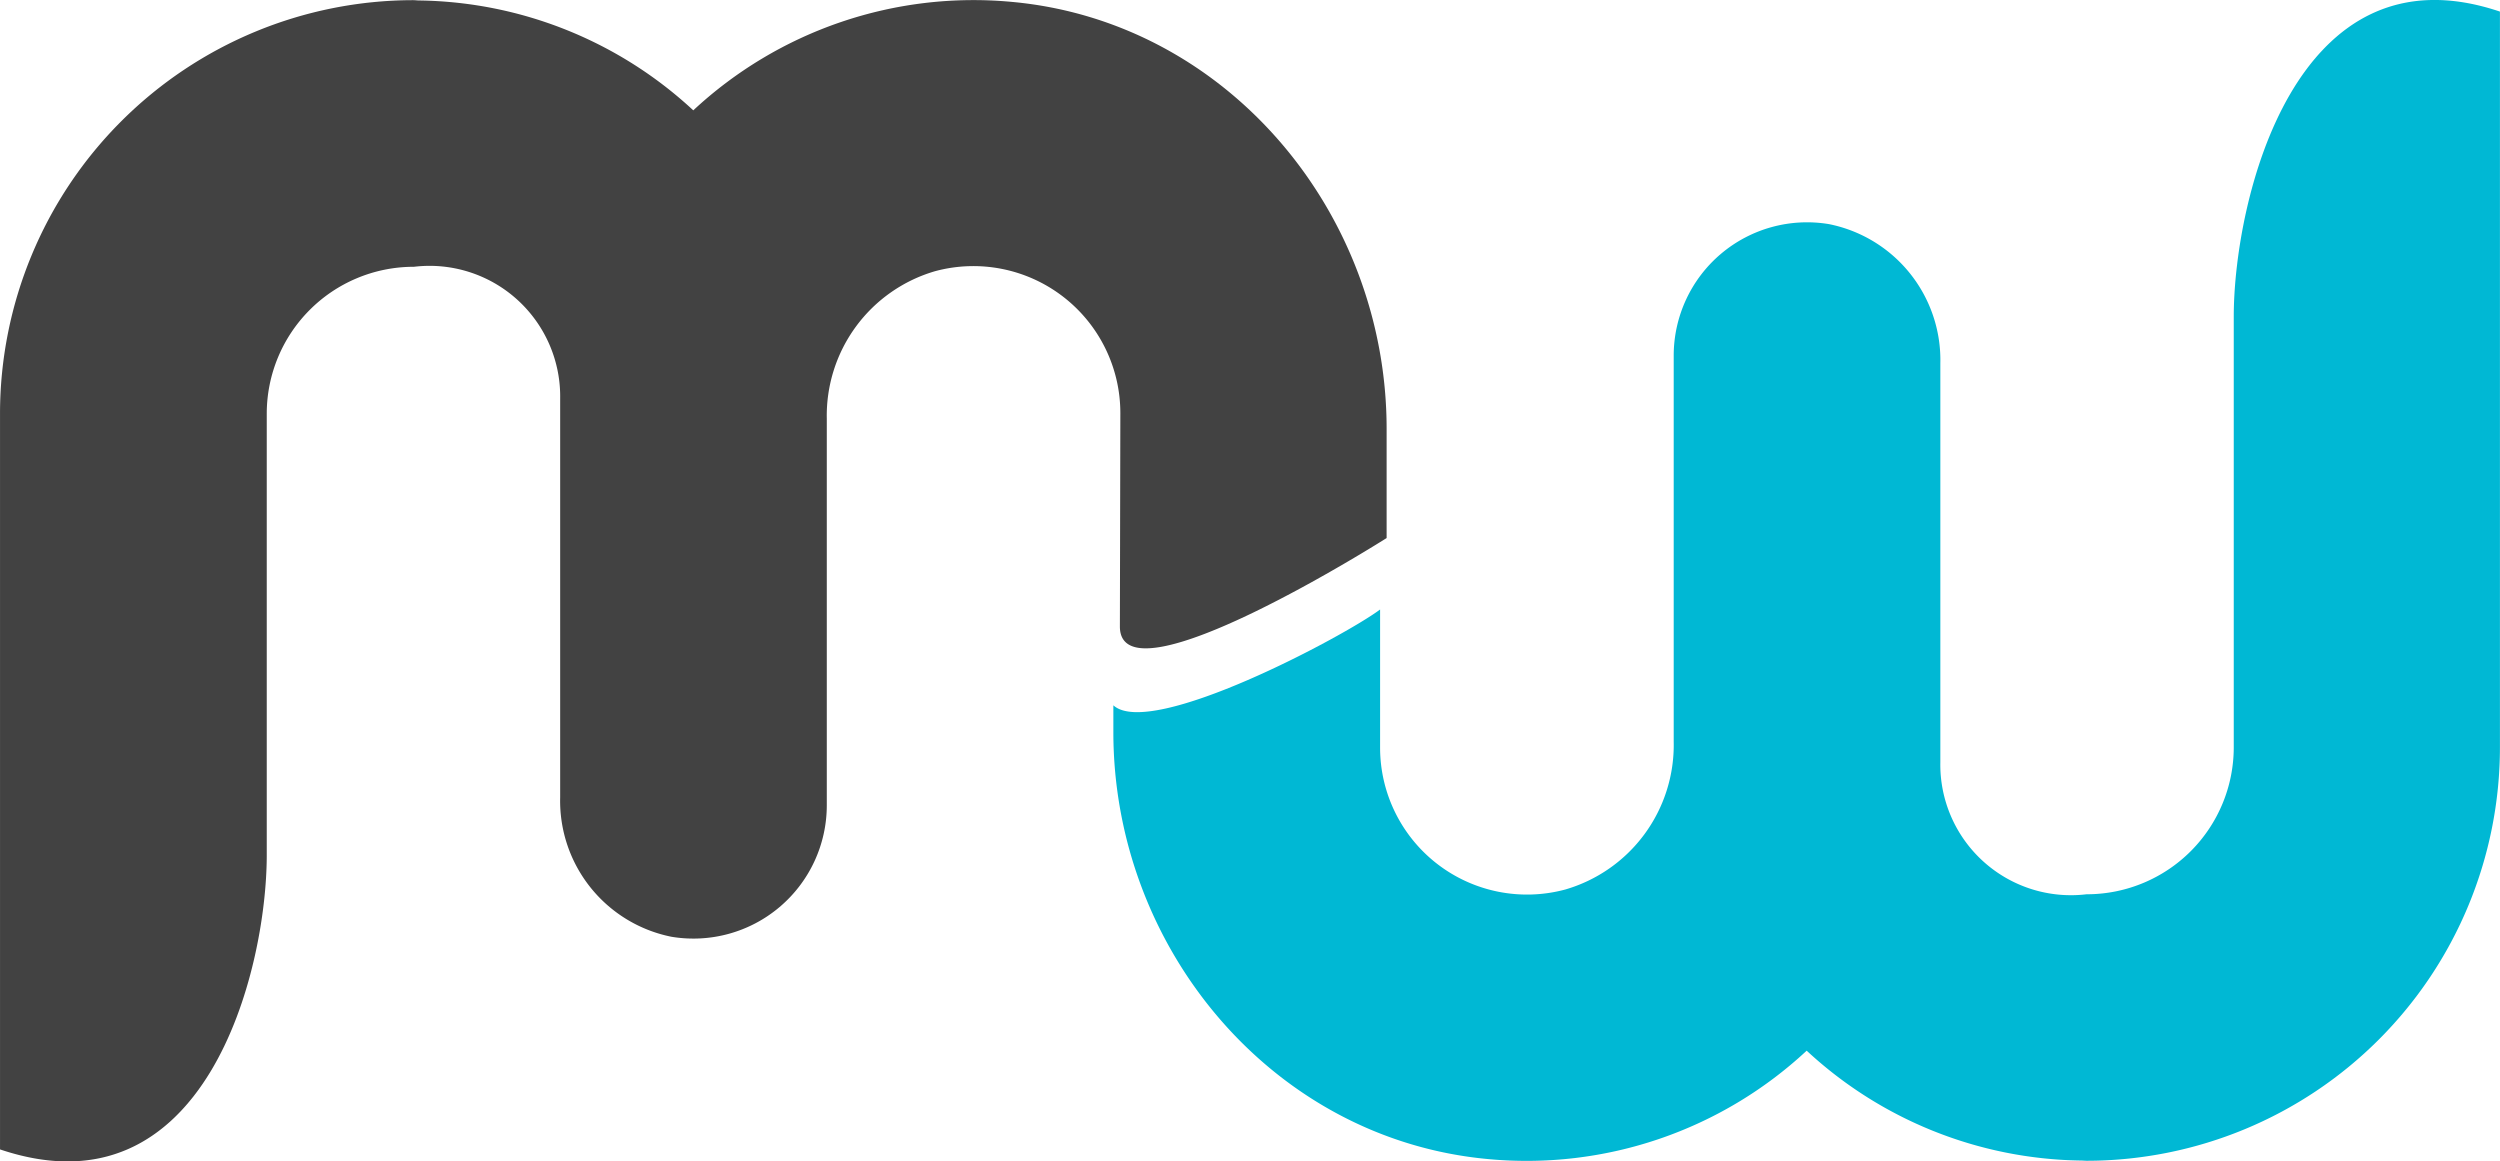
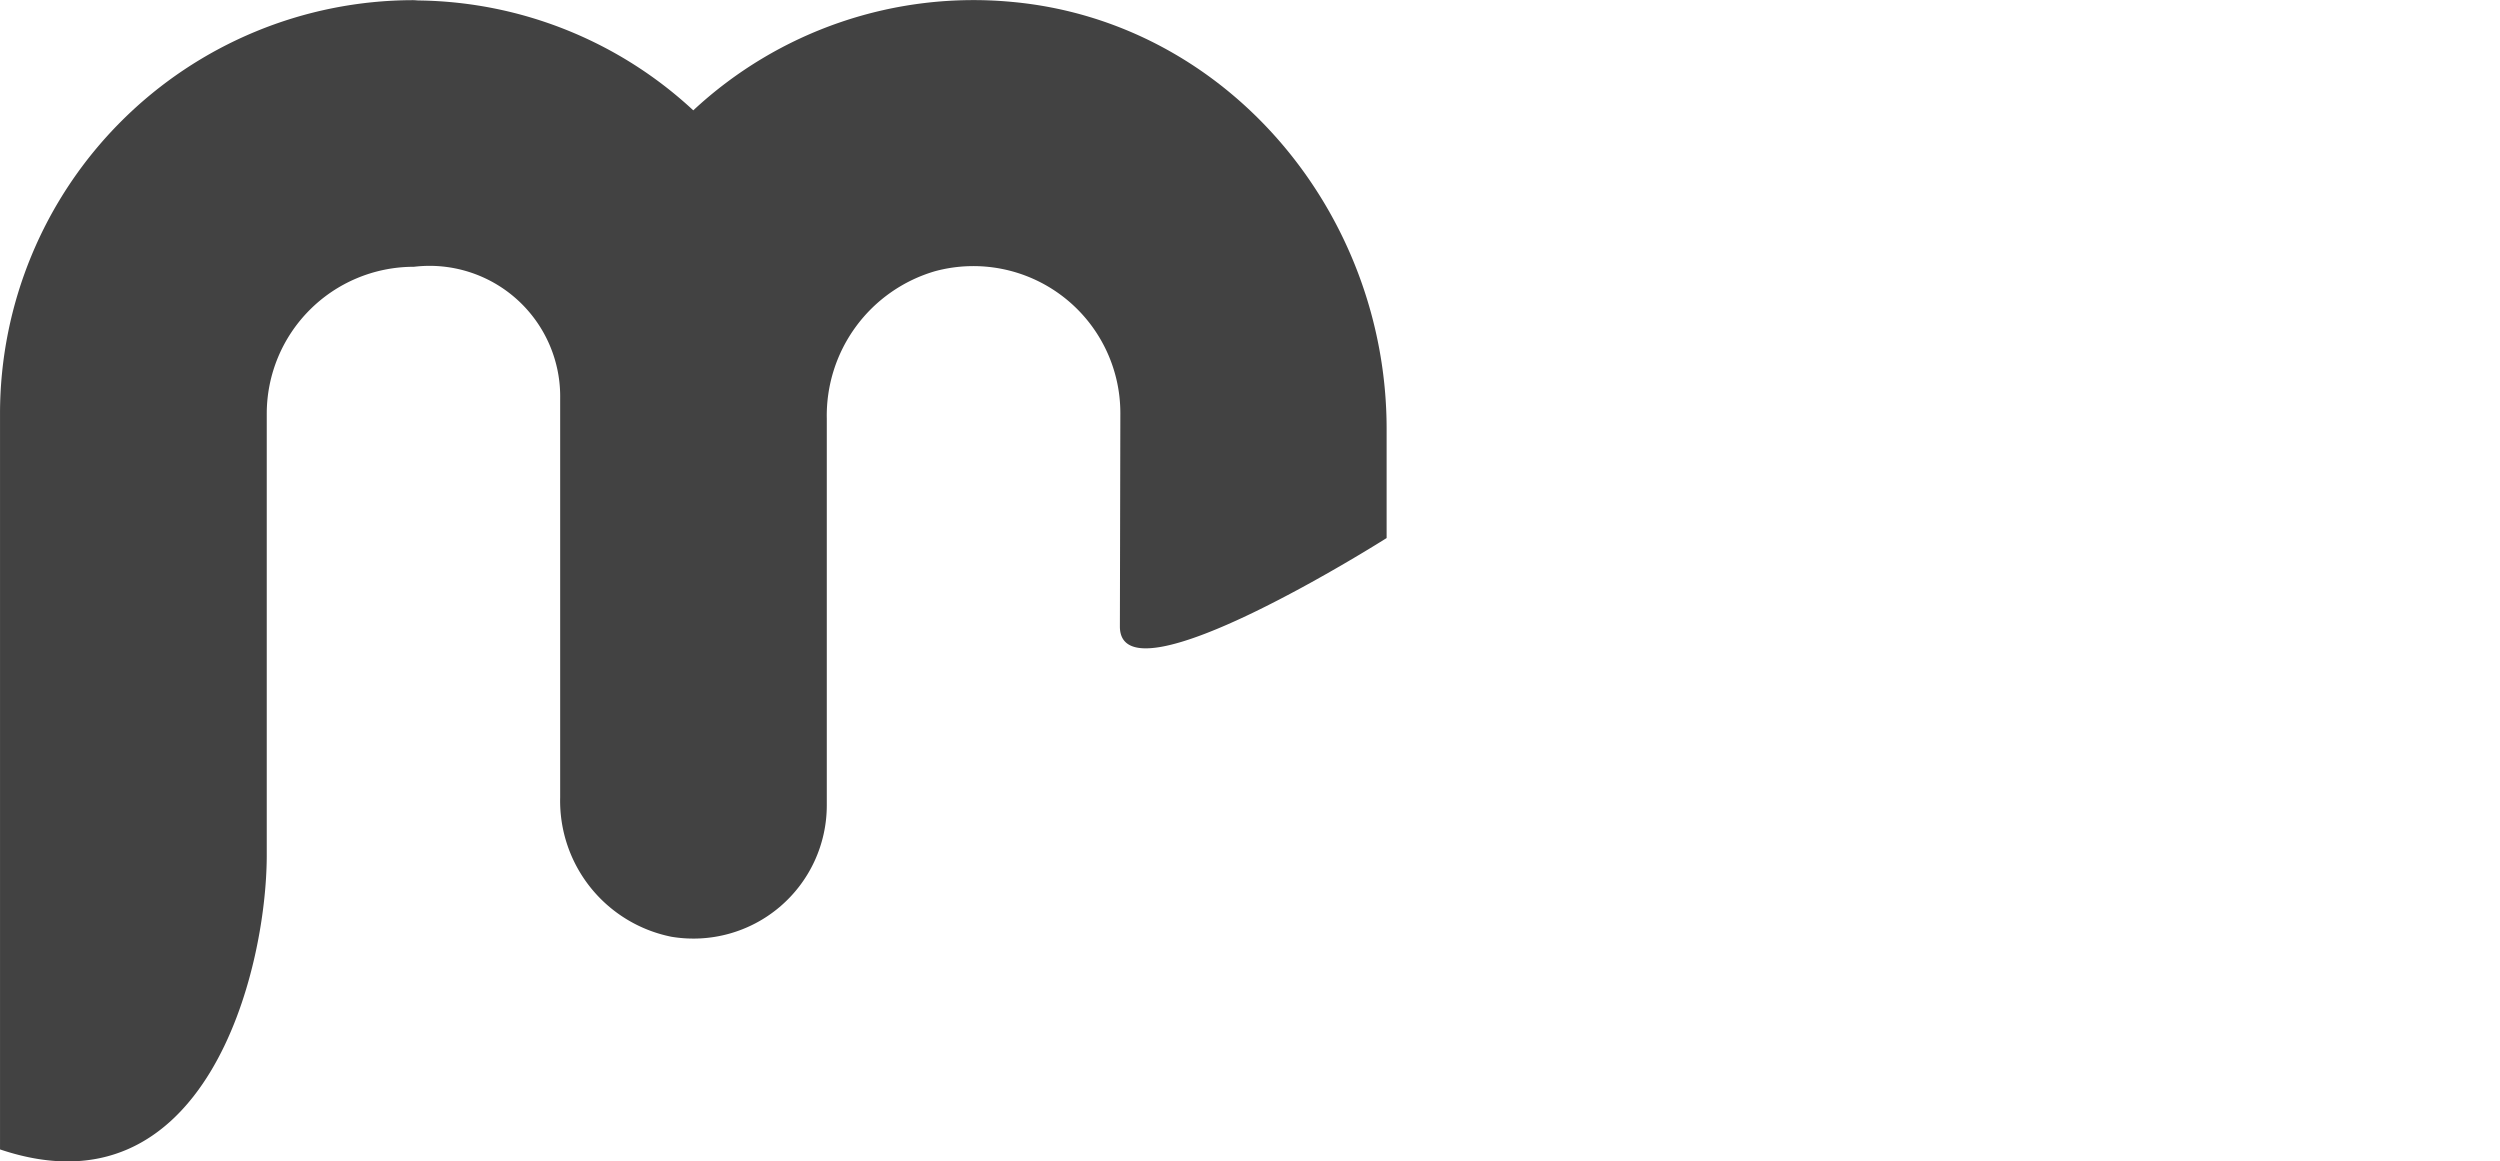
<svg xmlns="http://www.w3.org/2000/svg" width="123.316" height="57.289" viewBox="0 0 123.316 57.289">
  <g id="Group_2120" data-name="Group 2120" transform="translate(-67.32 -118.394)">
-     <path id="Path_651" data-name="Path 651" d="M408.444,234.958v21.258a7.25,7.25,0,0,1-7.183,7.231h-.075a6.444,6.444,0,0,1-7.215-6.522V237.254a6.837,6.837,0,0,0-5.494-6.863,6.578,6.578,0,0,0-7.658,6.49v19.048a7.423,7.423,0,0,1-5.354,7.285,7.249,7.249,0,0,1-9.129-7V249.4c-1.729,1.3-11.312,6.414-13.157,4.726v1.321c0,10.673,7.875,20.1,18.505,21.064a20.272,20.272,0,0,0,15.694-5.349,20.279,20.279,0,0,0,13.471,5.418h.04c.1,0,.2.013.3.013a20.406,20.406,0,0,0,20.385-20.385v-36.3C411.448,216.493,408.444,229.221,408.444,234.958Z" transform="translate(-230.941 -100.942)" fill="#00b8d4" />
    <path id="Path_652" data-name="Path 652" d="M203.88,250.247c0,3.985,13.157-4.363,13.157-4.363V240.5c0-10.67-7.875-20.1-18.5-21.064a20.285,20.285,0,0,0-15.7,5.351,20.267,20.267,0,0,0-13.471-5.419h-.04c-.1,0-.2-.016-.3-.016a20.406,20.406,0,0,0-20.385,20.388v36.3c10.131,3.415,13.157-8.786,13.157-14.523V239.735a7.25,7.25,0,0,1,7.183-7.231h.075a6.444,6.444,0,0,1,7.215,6.525v19.66a6.835,6.835,0,0,0,5.494,6.863,6.578,6.578,0,0,0,7.658-6.487V240a7.42,7.42,0,0,1,5.351-7.282,7.25,7.25,0,0,1,9.129,7Z" transform="translate(-81.32 -100.95)" fill="#424242" />
  </g>
</svg>